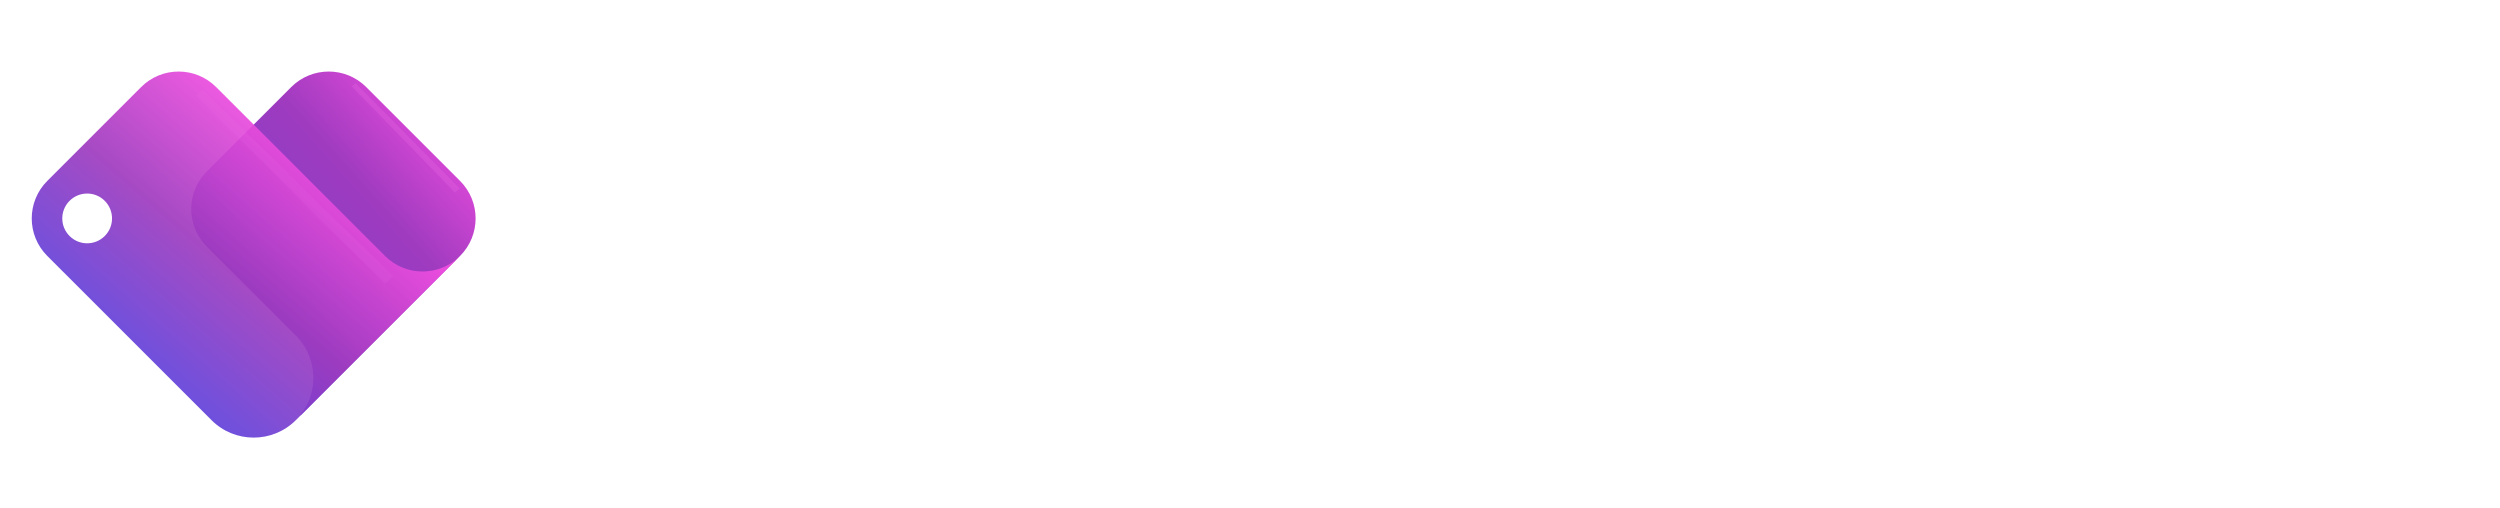
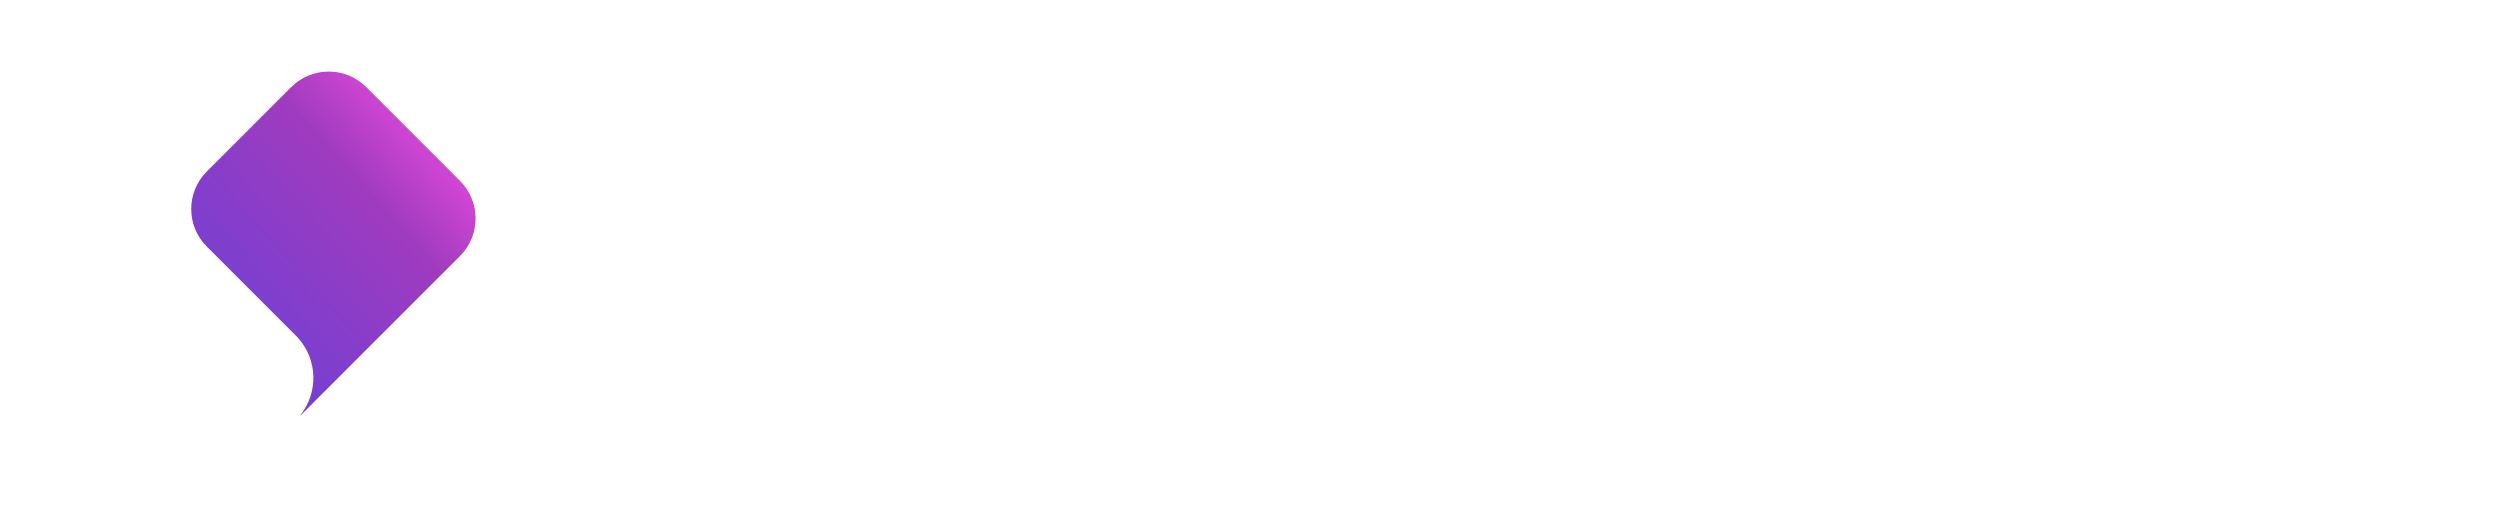
<svg xmlns="http://www.w3.org/2000/svg" width="315" height="64" viewBox="0 0 315 64" fill="none">
-   <path d="M103.39 36.306C103.39 38.263 103.056 40.048 102.389 41.663C101.721 43.278 100.813 44.668 99.664 45.832C98.515 46.981 97.164 47.874 95.611 48.511C94.074 49.148 92.42 49.466 90.65 49.466C88.895 49.466 87.242 49.14 85.689 48.488C84.152 47.835 82.801 46.927 81.636 45.763C80.487 44.598 79.579 43.216 78.911 41.617C78.244 40.002 77.91 38.232 77.91 36.306V14.133H84.292V25.779C84.633 25.344 85.045 24.956 85.526 24.614C86.023 24.273 86.551 23.993 87.11 23.776C87.684 23.558 88.274 23.395 88.88 23.287C89.486 23.163 90.076 23.1 90.65 23.1C92.42 23.1 94.074 23.434 95.611 24.102C97.164 24.754 98.515 25.67 99.664 26.85C100.813 28.03 101.721 29.428 102.389 31.043C103.056 32.642 103.39 34.397 103.39 36.306ZM96.985 36.306C96.985 35.344 96.814 34.451 96.473 33.628C96.147 32.789 95.696 32.067 95.122 31.462C94.547 30.856 93.872 30.383 93.096 30.041C92.335 29.7 91.52 29.529 90.65 29.529C89.781 29.529 88.958 29.723 88.181 30.111C87.42 30.484 86.753 30.988 86.178 31.625C85.604 32.246 85.153 32.968 84.827 33.791C84.501 34.598 84.338 35.437 84.338 36.306C84.338 37.269 84.501 38.162 84.827 38.985C85.153 39.808 85.604 40.522 86.178 41.128C86.753 41.733 87.42 42.215 88.181 42.572C88.958 42.913 89.781 43.084 90.65 43.084C91.52 43.084 92.335 42.913 93.096 42.572C93.872 42.215 94.547 41.733 95.122 41.128C95.696 40.522 96.147 39.808 96.473 38.985C96.814 38.162 96.985 37.269 96.985 36.306ZM125.26 46.089C124.748 46.554 124.197 46.997 123.607 47.416C123.032 47.82 122.427 48.177 121.79 48.488C121.154 48.783 120.494 49.016 119.81 49.186C119.143 49.373 118.46 49.466 117.761 49.466C116.224 49.466 114.78 49.194 113.429 48.651C112.078 48.107 110.89 47.339 109.865 46.345C108.856 45.336 108.056 44.117 107.466 42.688C106.892 41.244 106.604 39.629 106.604 37.844V24.055H112.94V37.844C112.94 38.682 113.064 39.435 113.312 40.103C113.576 40.755 113.926 41.306 114.36 41.757C114.795 42.207 115.3 42.548 115.874 42.781C116.464 43.014 117.093 43.131 117.761 43.131C118.413 43.131 119.026 42.983 119.601 42.688C120.191 42.378 120.703 41.974 121.138 41.477C121.573 40.98 121.914 40.421 122.163 39.8C122.411 39.163 122.535 38.511 122.535 37.844V24.055H128.894V49H127.357L125.26 46.089ZM156.727 49H148.947L143.986 41.361L138.979 49H131.2L140.306 36.213L131.2 23.916H138.979L143.986 31.066L148.947 23.916H156.727L147.597 36.213L156.727 49ZM166.835 46.624C166.835 47.183 166.734 47.711 166.532 48.208C166.33 48.69 166.051 49.109 165.694 49.466C165.337 49.823 164.917 50.102 164.436 50.304C163.955 50.522 163.434 50.63 162.875 50.63C162.332 50.63 161.812 50.522 161.315 50.304C160.834 50.102 160.407 49.823 160.034 49.466C159.677 49.109 159.39 48.69 159.172 48.208C158.97 47.711 158.869 47.183 158.869 46.624C158.869 46.081 158.97 45.569 159.172 45.087C159.39 44.606 159.677 44.187 160.034 43.829C160.407 43.472 160.834 43.193 161.315 42.991C161.812 42.773 162.332 42.665 162.875 42.665C163.434 42.665 163.955 42.773 164.436 42.991C164.917 43.193 165.337 43.472 165.694 43.829C166.051 44.187 166.33 44.606 166.532 45.087C166.734 45.569 166.835 46.081 166.835 46.624ZM203.309 49H196.974V33.162C196.974 32.727 196.888 32.316 196.717 31.928C196.562 31.54 196.337 31.198 196.042 30.903C195.747 30.608 195.405 30.383 195.017 30.227C194.629 30.057 194.217 29.971 193.783 29.971C193.348 29.971 192.936 30.057 192.548 30.227C192.176 30.383 191.842 30.608 191.547 30.903C191.267 31.198 191.042 31.54 190.871 31.928C190.716 32.316 190.638 32.727 190.638 33.162V49H184.28V33.162C184.28 32.727 184.195 32.316 184.024 31.928C183.868 31.54 183.643 31.198 183.348 30.903C183.053 30.608 182.712 30.383 182.323 30.227C181.935 30.057 181.524 29.971 181.089 29.971C180.654 29.971 180.243 30.057 179.855 30.227C179.482 30.383 179.148 30.608 178.853 30.903C178.574 31.198 178.348 31.54 178.178 31.928C178.022 32.316 177.945 32.727 177.945 33.162V49H171.586V24.055H173.124L174.847 25.965C175.732 25.22 176.703 24.645 177.758 24.242C178.83 23.822 179.94 23.613 181.089 23.613C182.254 23.613 183.387 23.83 184.49 24.265C185.608 24.7 186.586 25.453 187.424 26.524C187.812 25.996 188.255 25.546 188.752 25.173C189.249 24.801 189.769 24.498 190.312 24.265C190.871 24.032 191.446 23.869 192.036 23.776C192.626 23.667 193.208 23.613 193.783 23.613C195.102 23.613 196.337 23.861 197.486 24.358C198.65 24.855 199.66 25.538 200.514 26.408C201.383 27.262 202.067 28.271 202.563 29.436C203.06 30.6 203.309 31.842 203.309 33.162V49ZM232.073 36.306C232.073 38.17 231.739 39.909 231.072 41.524C230.404 43.123 229.496 44.513 228.347 45.693C227.198 46.857 225.847 47.781 224.294 48.464C222.757 49.132 221.103 49.466 219.333 49.466C217.578 49.466 215.925 49.132 214.372 48.464C212.835 47.781 211.484 46.857 210.319 45.693C209.17 44.513 208.262 43.123 207.594 41.524C206.927 39.909 206.593 38.17 206.593 36.306C206.593 34.412 206.927 32.657 207.594 31.043C208.262 29.428 209.17 28.038 210.319 26.873C211.484 25.694 212.835 24.77 214.372 24.102C215.925 23.434 217.578 23.1 219.333 23.1C221.103 23.1 222.757 23.419 224.294 24.055C225.847 24.676 227.198 25.569 228.347 26.734C229.496 27.883 230.404 29.273 231.072 30.903C231.739 32.518 232.073 34.319 232.073 36.306ZM225.668 36.306C225.668 35.282 225.497 34.358 225.156 33.535C224.83 32.696 224.379 31.982 223.805 31.392C223.23 30.786 222.555 30.328 221.778 30.018C221.018 29.692 220.202 29.529 219.333 29.529C218.463 29.529 217.64 29.692 216.864 30.018C216.103 30.328 215.436 30.786 214.861 31.392C214.302 31.982 213.86 32.696 213.533 33.535C213.207 34.358 213.044 35.282 213.044 36.306C213.044 37.269 213.207 38.162 213.533 38.985C213.86 39.808 214.302 40.522 214.861 41.128C215.436 41.733 216.103 42.215 216.864 42.572C217.64 42.913 218.463 43.084 219.333 43.084C220.202 43.084 221.018 42.921 221.778 42.595C222.555 42.269 223.23 41.811 223.805 41.221C224.379 40.631 224.83 39.916 225.156 39.078C225.497 38.24 225.668 37.316 225.668 36.306ZM241.948 49H235.59V24.055H237.127L239.223 26.478C240.248 25.546 241.405 24.832 242.694 24.335C243.998 23.822 245.357 23.566 246.77 23.566C248.291 23.566 249.728 23.861 251.079 24.451C252.429 25.026 253.61 25.825 254.619 26.85C255.628 27.86 256.42 29.047 256.994 30.414C257.585 31.765 257.88 33.209 257.88 34.746V49H251.521V34.746C251.521 34.094 251.397 33.48 251.148 32.906C250.9 32.316 250.558 31.803 250.124 31.369C249.689 30.934 249.184 30.592 248.61 30.344C248.035 30.096 247.422 29.971 246.77 29.971C246.102 29.971 245.473 30.096 244.883 30.344C244.293 30.592 243.781 30.934 243.346 31.369C242.911 31.803 242.57 32.316 242.321 32.906C242.073 33.48 241.948 34.094 241.948 34.746V49ZM272.343 42.898C272.592 42.975 272.84 43.03 273.089 43.061C273.337 43.076 273.585 43.084 273.834 43.084C274.455 43.084 275.053 42.999 275.627 42.828C276.202 42.657 276.738 42.416 277.234 42.106C277.747 41.78 278.197 41.392 278.585 40.941C278.989 40.475 279.315 39.963 279.563 39.404L284.222 44.086C283.632 44.924 282.948 45.677 282.172 46.345C281.411 47.013 280.581 47.579 279.68 48.045C278.795 48.511 277.855 48.86 276.862 49.093C275.883 49.342 274.874 49.466 273.834 49.466C272.079 49.466 270.426 49.14 268.873 48.488C267.336 47.835 265.985 46.927 264.82 45.763C263.671 44.598 262.763 43.216 262.095 41.617C261.428 40.002 261.094 38.232 261.094 36.306C261.094 34.334 261.428 32.533 262.095 30.903C262.763 29.273 263.671 27.883 264.82 26.734C265.985 25.585 267.336 24.692 268.873 24.055C270.426 23.419 272.079 23.1 273.834 23.1C274.874 23.1 275.891 23.225 276.885 23.473C277.879 23.721 278.818 24.079 279.703 24.544C280.604 25.01 281.442 25.585 282.219 26.268C282.995 26.936 283.678 27.689 284.268 28.527L272.343 42.898ZM275.604 29.785C275.309 29.676 275.014 29.606 274.719 29.575C274.439 29.544 274.144 29.529 273.834 29.529C272.964 29.529 272.141 29.692 271.365 30.018C270.604 30.328 269.937 30.779 269.362 31.369C268.803 31.959 268.36 32.673 268.034 33.511C267.708 34.334 267.545 35.266 267.545 36.306C267.545 36.539 267.553 36.803 267.569 37.098C267.6 37.393 267.638 37.696 267.685 38.007C267.747 38.302 267.817 38.589 267.895 38.868C267.972 39.148 268.073 39.396 268.197 39.614L275.604 29.785ZM293.491 58.503V52.098L297.032 52.144C297.653 52.144 298.251 52.043 298.825 51.842C299.4 51.64 299.928 51.36 300.409 51.003C300.906 50.646 301.341 50.219 301.713 49.722C302.086 49.241 302.389 48.713 302.622 48.138C301.923 48.433 301.209 48.728 300.479 49.023C299.765 49.318 299.043 49.466 298.313 49.466C296.776 49.466 295.331 49.194 293.981 48.651C292.63 48.107 291.442 47.339 290.417 46.345C289.408 45.336 288.608 44.117 288.018 42.688C287.444 41.244 287.156 39.629 287.156 37.844V24.055H293.491V37.844C293.491 38.729 293.616 39.505 293.864 40.173C294.128 40.825 294.477 41.376 294.912 41.826C295.347 42.261 295.852 42.587 296.426 42.805C297.016 43.022 297.645 43.131 298.313 43.131C298.965 43.131 299.578 42.983 300.153 42.688C300.743 42.378 301.255 41.974 301.69 41.477C302.125 40.98 302.466 40.421 302.715 39.8C302.963 39.163 303.087 38.511 303.087 37.844V24.055H309.492V45.856C309.477 47.61 309.135 49.256 308.468 50.793C307.8 52.331 306.884 53.674 305.719 54.823C304.57 55.972 303.227 56.88 301.69 57.548C300.153 58.215 298.507 58.549 296.752 58.549L293.491 58.503Z" fill="white" />
+   <path d="M103.39 36.306C103.39 38.263 103.056 40.048 102.389 41.663C101.721 43.278 100.813 44.668 99.664 45.832C98.515 46.981 97.164 47.874 95.611 48.511C94.074 49.148 92.42 49.466 90.65 49.466C88.895 49.466 87.242 49.14 85.689 48.488C84.152 47.835 82.801 46.927 81.636 45.763C80.487 44.598 79.579 43.216 78.911 41.617C78.244 40.002 77.91 38.232 77.91 36.306V14.133H84.292V25.779C84.633 25.344 85.045 24.956 85.526 24.614C86.023 24.273 86.551 23.993 87.11 23.776C87.684 23.558 88.274 23.395 88.88 23.287C89.486 23.163 90.076 23.1 90.65 23.1C92.42 23.1 94.074 23.434 95.611 24.102C97.164 24.754 98.515 25.67 99.664 26.85C100.813 28.03 101.721 29.428 102.389 31.043C103.056 32.642 103.39 34.397 103.39 36.306ZM96.985 36.306C96.985 35.344 96.814 34.451 96.473 33.628C96.147 32.789 95.696 32.067 95.122 31.462C94.547 30.856 93.872 30.383 93.096 30.041C92.335 29.7 91.52 29.529 90.65 29.529C89.781 29.529 88.958 29.723 88.181 30.111C87.42 30.484 86.753 30.988 86.178 31.625C85.604 32.246 85.153 32.968 84.827 33.791C84.501 34.598 84.338 35.437 84.338 36.306C84.338 37.269 84.501 38.162 84.827 38.985C85.153 39.808 85.604 40.522 86.178 41.128C86.753 41.733 87.42 42.215 88.181 42.572C88.958 42.913 89.781 43.084 90.65 43.084C91.52 43.084 92.335 42.913 93.096 42.572C93.872 42.215 94.547 41.733 95.122 41.128C95.696 40.522 96.147 39.808 96.473 38.985C96.814 38.162 96.985 37.269 96.985 36.306ZM125.26 46.089C124.748 46.554 124.197 46.997 123.607 47.416C123.032 47.82 122.427 48.177 121.79 48.488C121.154 48.783 120.494 49.016 119.81 49.186C119.143 49.373 118.46 49.466 117.761 49.466C116.224 49.466 114.78 49.194 113.429 48.651C112.078 48.107 110.89 47.339 109.865 46.345C108.856 45.336 108.056 44.117 107.466 42.688C106.892 41.244 106.604 39.629 106.604 37.844V24.055H112.94V37.844C112.94 38.682 113.064 39.435 113.312 40.103C113.576 40.755 113.926 41.306 114.36 41.757C114.795 42.207 115.3 42.548 115.874 42.781C116.464 43.014 117.093 43.131 117.761 43.131C118.413 43.131 119.026 42.983 119.601 42.688C120.191 42.378 120.703 41.974 121.138 41.477C121.573 40.98 121.914 40.421 122.163 39.8C122.411 39.163 122.535 38.511 122.535 37.844V24.055H128.894V49H127.357L125.26 46.089ZM156.727 49H148.947L143.986 41.361L138.979 49H131.2L140.306 36.213L131.2 23.916H138.979L143.986 31.066L148.947 23.916H156.727L147.597 36.213L156.727 49ZM166.835 46.624C166.835 47.183 166.734 47.711 166.532 48.208C166.33 48.69 166.051 49.109 165.694 49.466C165.337 49.823 164.917 50.102 164.436 50.304C163.955 50.522 163.434 50.63 162.875 50.63C162.332 50.63 161.812 50.522 161.315 50.304C160.834 50.102 160.407 49.823 160.034 49.466C159.677 49.109 159.39 48.69 159.172 48.208C158.97 47.711 158.869 47.183 158.869 46.624C158.869 46.081 158.97 45.569 159.172 45.087C159.39 44.606 159.677 44.187 160.034 43.829C160.407 43.472 160.834 43.193 161.315 42.991C161.812 42.773 162.332 42.665 162.875 42.665C163.434 42.665 163.955 42.773 164.436 42.991C164.917 43.193 165.337 43.472 165.694 43.829C166.051 44.187 166.33 44.606 166.532 45.087C166.734 45.569 166.835 46.081 166.835 46.624ZM203.309 49H196.974V33.162C196.974 32.727 196.888 32.316 196.717 31.928C196.562 31.54 196.337 31.198 196.042 30.903C195.747 30.608 195.405 30.383 195.017 30.227C194.629 30.057 194.217 29.971 193.783 29.971C193.348 29.971 192.936 30.057 192.548 30.227C192.176 30.383 191.842 30.608 191.547 30.903C191.267 31.198 191.042 31.54 190.871 31.928C190.716 32.316 190.638 32.727 190.638 33.162V49H184.28V33.162C184.28 32.727 184.195 32.316 184.024 31.928C183.868 31.54 183.643 31.198 183.348 30.903C183.053 30.608 182.712 30.383 182.323 30.227C181.935 30.057 181.524 29.971 181.089 29.971C180.654 29.971 180.243 30.057 179.855 30.227C179.482 30.383 179.148 30.608 178.853 30.903C178.574 31.198 178.348 31.54 178.178 31.928C178.022 32.316 177.945 32.727 177.945 33.162V49H171.586V24.055H173.124L174.847 25.965C175.732 25.22 176.703 24.645 177.758 24.242C178.83 23.822 179.94 23.613 181.089 23.613C182.254 23.613 183.387 23.83 184.49 24.265C185.608 24.7 186.586 25.453 187.424 26.524C187.812 25.996 188.255 25.546 188.752 25.173C189.249 24.801 189.769 24.498 190.312 24.265C190.871 24.032 191.446 23.869 192.036 23.776C192.626 23.667 193.208 23.613 193.783 23.613C195.102 23.613 196.337 23.861 197.486 24.358C198.65 24.855 199.66 25.538 200.514 26.408C201.383 27.262 202.067 28.271 202.563 29.436C203.06 30.6 203.309 31.842 203.309 33.162V49ZM232.073 36.306C232.073 38.17 231.739 39.909 231.072 41.524C230.404 43.123 229.496 44.513 228.347 45.693C227.198 46.857 225.847 47.781 224.294 48.464C222.757 49.132 221.103 49.466 219.333 49.466C217.578 49.466 215.925 49.132 214.372 48.464C212.835 47.781 211.484 46.857 210.319 45.693C209.17 44.513 208.262 43.123 207.594 41.524C206.927 39.909 206.593 38.17 206.593 36.306C206.593 34.412 206.927 32.657 207.594 31.043C208.262 29.428 209.17 28.038 210.319 26.873C211.484 25.694 212.835 24.77 214.372 24.102C215.925 23.434 217.578 23.1 219.333 23.1C221.103 23.1 222.757 23.419 224.294 24.055C225.847 24.676 227.198 25.569 228.347 26.734C229.496 27.883 230.404 29.273 231.072 30.903C231.739 32.518 232.073 34.319 232.073 36.306ZM225.668 36.306C225.668 35.282 225.497 34.358 225.156 33.535C224.83 32.696 224.379 31.982 223.805 31.392C223.23 30.786 222.555 30.328 221.778 30.018C221.018 29.692 220.202 29.529 219.333 29.529C218.463 29.529 217.64 29.692 216.864 30.018C216.103 30.328 215.436 30.786 214.861 31.392C214.302 31.982 213.86 32.696 213.533 33.535C213.207 34.358 213.044 35.282 213.044 36.306C213.044 37.269 213.207 38.162 213.533 38.985C213.86 39.808 214.302 40.522 214.861 41.128C215.436 41.733 216.103 42.215 216.864 42.572C217.64 42.913 218.463 43.084 219.333 43.084C220.202 43.084 221.018 42.921 221.778 42.595C222.555 42.269 223.23 41.811 223.805 41.221C224.379 40.631 224.83 39.916 225.156 39.078C225.497 38.24 225.668 37.316 225.668 36.306ZM241.948 49H235.59V24.055H237.127L239.223 26.478C240.248 25.546 241.405 24.832 242.694 24.335C243.998 23.822 245.357 23.566 246.77 23.566C248.291 23.566 249.728 23.861 251.079 24.451C252.429 25.026 253.61 25.825 254.619 26.85C255.628 27.86 256.42 29.047 256.994 30.414C257.585 31.765 257.88 33.209 257.88 34.746V49H251.521V34.746C251.521 34.094 251.397 33.48 251.148 32.906C250.9 32.316 250.558 31.803 250.124 31.369C249.689 30.934 249.184 30.592 248.61 30.344C248.035 30.096 247.422 29.971 246.77 29.971C246.102 29.971 245.473 30.096 244.883 30.344C244.293 30.592 243.781 30.934 243.346 31.369C242.911 31.803 242.57 32.316 242.321 32.906C242.073 33.48 241.948 34.094 241.948 34.746V49ZM272.343 42.898C272.592 42.975 272.84 43.03 273.089 43.061C273.337 43.076 273.585 43.084 273.834 43.084C274.455 43.084 275.053 42.999 275.627 42.828C276.202 42.657 276.738 42.416 277.234 42.106C277.747 41.78 278.197 41.392 278.585 40.941C278.989 40.475 279.315 39.963 279.563 39.404L284.222 44.086C283.632 44.924 282.948 45.677 282.172 46.345C281.411 47.013 280.581 47.579 279.68 48.045C278.795 48.511 277.855 48.86 276.862 49.093C275.883 49.342 274.874 49.466 273.834 49.466C272.079 49.466 270.426 49.14 268.873 48.488C267.336 47.835 265.985 46.927 264.82 45.763C263.671 44.598 262.763 43.216 262.095 41.617C261.428 40.002 261.094 38.232 261.094 36.306C261.094 34.334 261.428 32.533 262.095 30.903C262.763 29.273 263.671 27.883 264.82 26.734C265.985 25.585 267.336 24.692 268.873 24.055C270.426 23.419 272.079 23.1 273.834 23.1C274.874 23.1 275.891 23.225 276.885 23.473C277.879 23.721 278.818 24.079 279.703 24.544C280.604 25.01 281.442 25.585 282.219 26.268C282.995 26.936 283.678 27.689 284.268 28.527L272.343 42.898ZM275.604 29.785C275.309 29.676 275.014 29.606 274.719 29.575C274.439 29.544 274.144 29.529 273.834 29.529C272.964 29.529 272.141 29.692 271.365 30.018C270.604 30.328 269.937 30.779 269.362 31.369C268.803 31.959 268.36 32.673 268.034 33.511C267.708 34.334 267.545 35.266 267.545 36.306C267.545 36.539 267.553 36.803 267.569 37.098C267.6 37.393 267.638 37.696 267.685 38.007C267.747 38.302 267.817 38.589 267.895 38.868C267.972 39.148 268.073 39.396 268.197 39.614L275.604 29.785ZM293.491 58.503V52.098L297.032 52.144C297.653 52.144 298.251 52.043 298.825 51.842C299.4 51.64 299.928 51.36 300.409 51.003C300.906 50.646 301.341 50.219 301.713 49.722C302.086 49.241 302.389 48.713 302.622 48.138C301.923 48.433 301.209 48.728 300.479 49.023C299.765 49.318 299.043 49.466 298.313 49.466C296.776 49.466 295.331 49.194 293.981 48.651C289.408 45.336 288.608 44.117 288.018 42.688C287.444 41.244 287.156 39.629 287.156 37.844V24.055H293.491V37.844C293.491 38.729 293.616 39.505 293.864 40.173C294.128 40.825 294.477 41.376 294.912 41.826C295.347 42.261 295.852 42.587 296.426 42.805C297.016 43.022 297.645 43.131 298.313 43.131C298.965 43.131 299.578 42.983 300.153 42.688C300.743 42.378 301.255 41.974 301.69 41.477C302.125 40.98 302.466 40.421 302.715 39.8C302.963 39.163 303.087 38.511 303.087 37.844V24.055H309.492V45.856C309.477 47.61 309.135 49.256 308.468 50.793C307.8 52.331 306.884 53.674 305.719 54.823C304.57 55.972 303.227 56.88 301.69 57.548C300.153 58.215 298.507 58.549 296.752 58.549L293.491 58.503Z" fill="white" />
  <path d="M37.841 52.312L37.873 52.344L57.968 32.25C60.579 29.639 60.579 25.405 57.968 22.794L46.147 10.973C43.536 8.362 39.303 8.362 36.691 10.973L26.053 21.612C23.442 24.223 23.442 28.457 26.053 31.068L37.578 42.593L37.57 42.601C40.03 45.346 40.121 49.465 37.841 52.312Z" fill="url(#paint0_linear)" />
  <g filter="url(#filter0_b)">
-     <path fill-rule="evenodd" clip-rule="evenodd" d="M37.282 52.935C34.345 55.873 29.582 55.873 26.644 52.935L5.958 32.25C3.347 29.639 3.347 25.405 5.958 22.794L17.779 10.973C20.39 8.362 24.624 8.362 27.235 10.973L48.216 31.954L48.225 31.945C48.317 32.049 48.412 32.151 48.511 32.25C51.123 34.861 55.356 34.861 57.968 32.25L37.282 52.935ZM8.766 25.305C7.542 26.529 7.542 28.514 8.766 29.738C9.99 30.962 11.974 30.962 13.198 29.738C14.422 28.514 14.422 26.529 13.198 25.305C11.974 24.081 9.99 24.081 8.766 25.305Z" fill="url(#paint1_linear)" fill-opacity="0.92" />
-   </g>
+     </g>
  <g opacity="0.1" filter="url(#filter1_f)">
-     <path d="M49.552 34.821L25.523 11.313L24.687 12.045L48.508 35.761L49.552 34.821Z" fill="#F378ED" />
-   </g>
+     </g>
  <g opacity="0.2" filter="url(#filter2_f)">
-     <path d="M57.911 23.738L44.785 10.477L44.328 10.89L57.34 24.269L57.911 23.738Z" fill="#F378ED" />
-   </g>
+     </g>
  <defs>
    <filter id="filter0_b" x="-11" y="-5.985" width="83.968" height="76.124" filterUnits="userSpaceOnUse" color-interpolation-filters="sRGB">
      <feFlood flood-opacity="0" result="BackgroundImageFix" />
      <feGaussianBlur in="BackgroundImage" stdDeviation="7.5" />
      <feComposite in2="SourceAlpha" operator="in" result="effect1_backgroundBlur" />
      <feBlend mode="normal" in="SourceGraphic" in2="effect1_backgroundBlur" result="shape" />
    </filter>
    <filter id="filter1_f" x="16.687" y="3.313" width="40.866" height="40.448" filterUnits="userSpaceOnUse" color-interpolation-filters="sRGB">
      <feFlood flood-opacity="0" result="BackgroundImageFix" />
      <feBlend mode="normal" in="SourceGraphic" in2="BackgroundImageFix" result="shape" />
      <feGaussianBlur stdDeviation="4" result="effect1_foregroundBlur" />
    </filter>
    <filter id="filter2_f" x="36.328" y="2.478" width="29.582" height="29.791" filterUnits="userSpaceOnUse" color-interpolation-filters="sRGB">
      <feFlood flood-opacity="0" result="BackgroundImageFix" />
      <feBlend mode="normal" in="SourceGraphic" in2="BackgroundImageFix" result="shape" />
      <feGaussianBlur stdDeviation="4" result="effect1_foregroundBlur" />
    </filter>
    <linearGradient id="paint0_linear" x1="45.164" y1="62.925" x2="76.547" y2="34.857" gradientUnits="userSpaceOnUse">
      <stop stop-color="#4A36D3" />
      <stop stop-color="#7040D4" />
      <stop offset="0.633" stop-color="#9F3BBF" />
      <stop offset="1" stop-color="#F04DE0" />
    </linearGradient>
    <linearGradient id="paint1_linear" x1="5.254" y1="55.194" x2="37.492" y2="18.221" gradientUnits="userSpaceOnUse">
      <stop stop-color="#26B1FF" />
      <stop offset="0.265" stop-color="#5743DF" />
      <stop offset="0.645" stop-color="#9F3BBF" />
      <stop offset="1" stop-color="#F04DE0" />
    </linearGradient>
  </defs>
</svg>